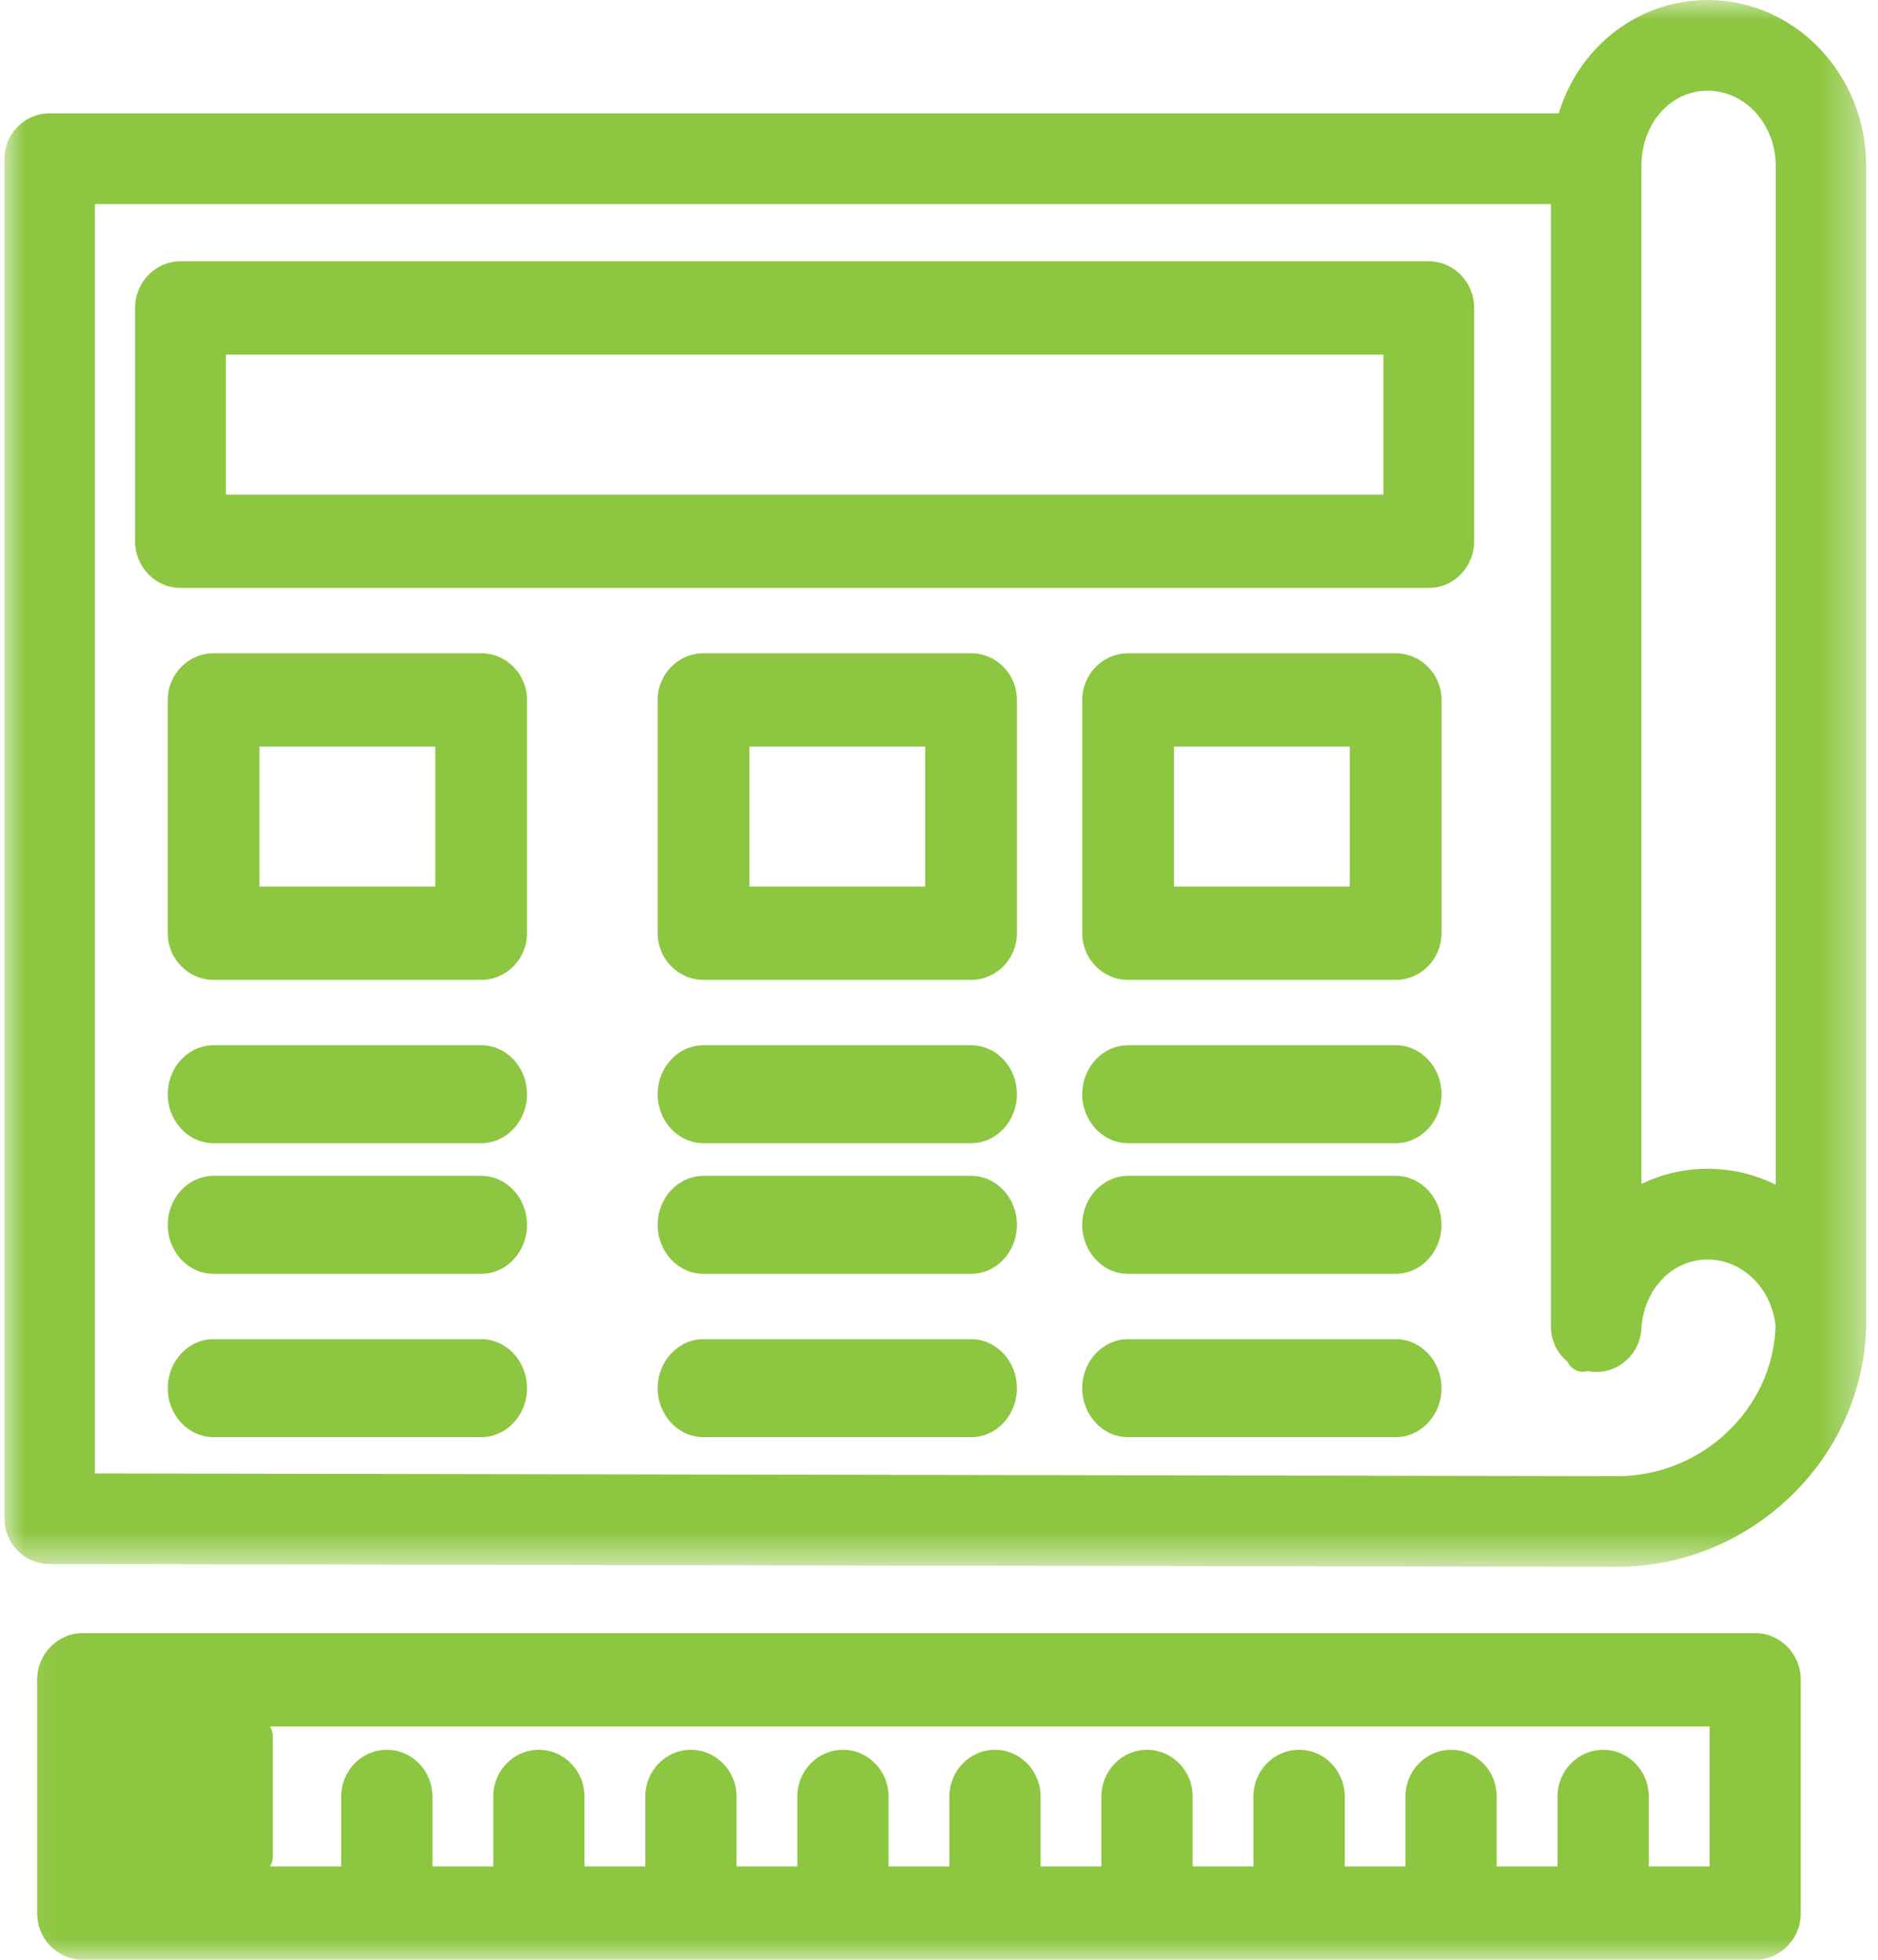
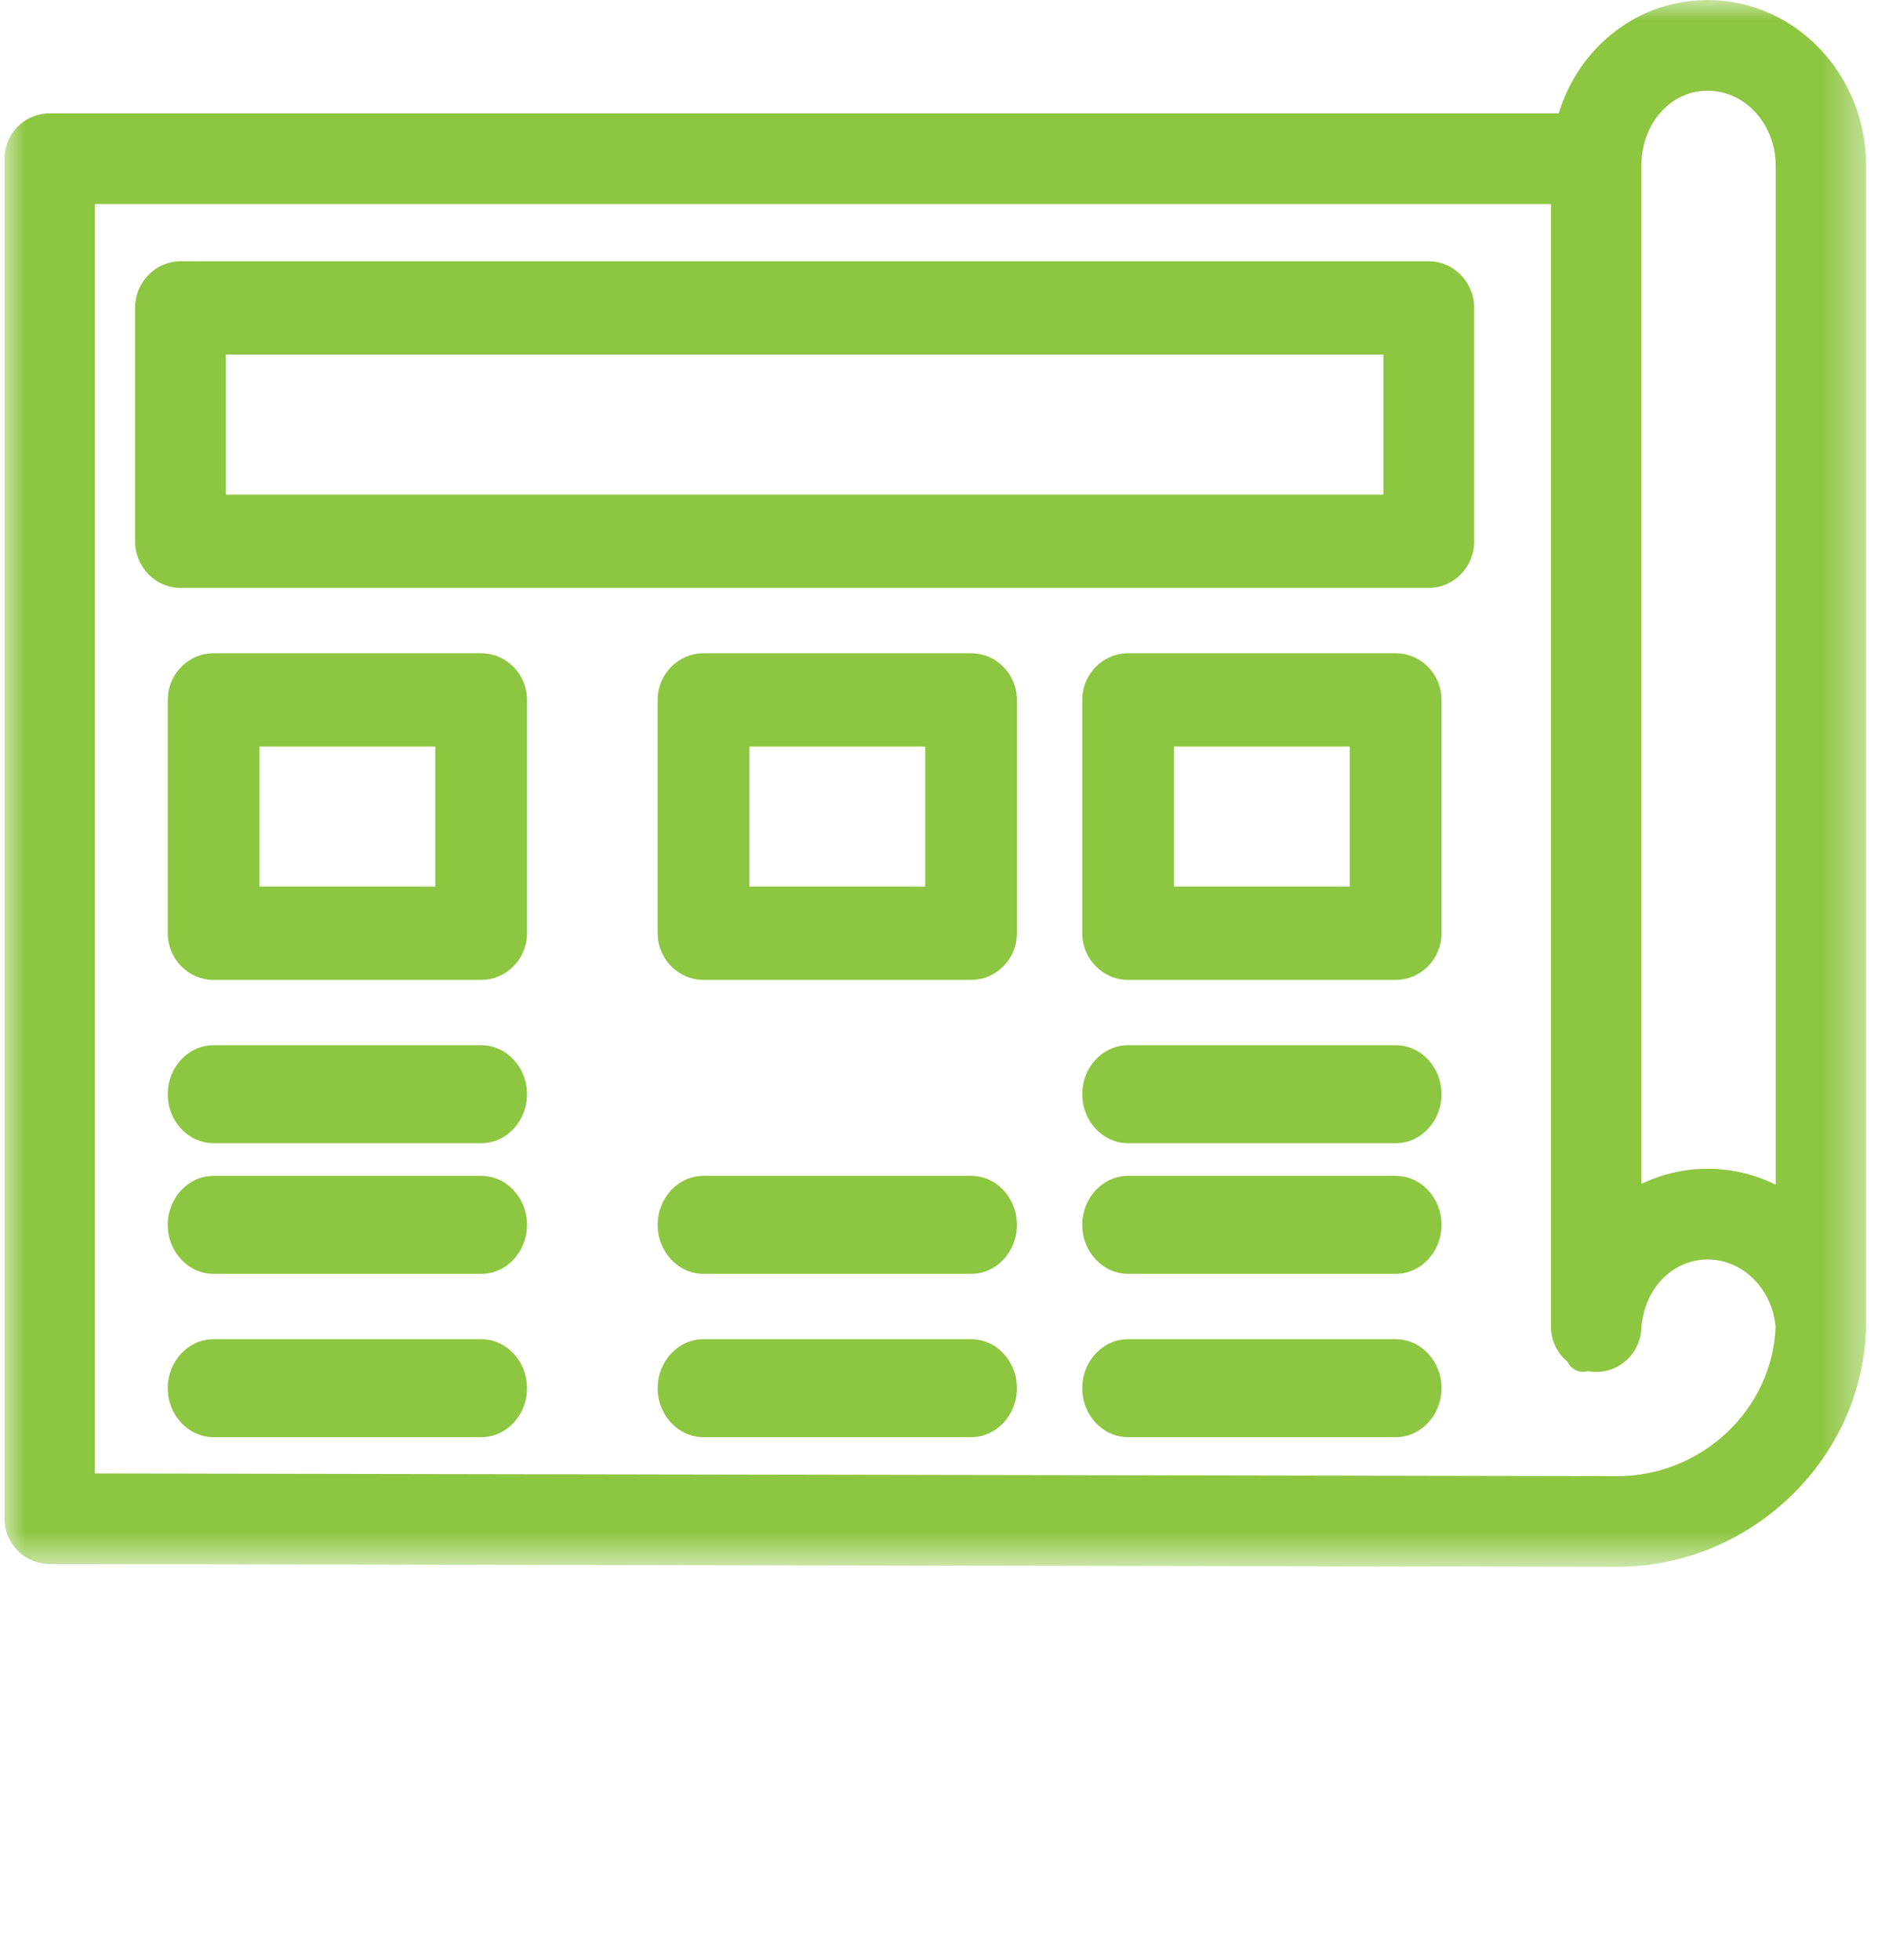
<svg xmlns="http://www.w3.org/2000/svg" xmlns:xlink="http://www.w3.org/1999/xlink" width="46px" height="48px" viewBox="0 0 46 48" version="1.1">
  <title>Group 19</title>
  <desc>Created with Sketch.</desc>
  <defs>
    <polygon id="path-1" points="3.69230769e-05 3.70120482e-05 45.6 3.70120482e-05 45.6 38.375 3.69230769e-05 38.375" />
    <polygon id="path-3" points="0.109 48 45.709 48 45.709 0 0.109 0" />
  </defs>
  <g id="Safenetix_Homepage" stroke="none" stroke-width="1" fill="none" fill-rule="evenodd">
    <g id="Safenetix_Product-Detail" transform="translate(-248, -1020)">
      <g id="Objectives-Box" transform="translate(0, 686)">
        <g id="Group-19" transform="translate(248, 334)">
          <g id="Group-3" transform="translate(0.109, 0)">
            <mask id="mask-2" fill="white">
              <use xlink:href="#path-1" />
            </mask>
            <g id="Clip-2" />
            <path d="M39.51,36.155 L2.215,36.089 L2.215,4.997 L37.88,4.997 L37.88,32.453 C37.88,32.455 37.88,32.458 37.88,32.461 L37.88,32.49 C37.88,32.83 38.032,33.144 38.286,33.352 C38.337,33.466 38.438,33.555 38.565,33.586 C38.638,33.604 38.711,33.602 38.779,33.582 C38.833,33.593 38.888,33.598 38.943,33.6 C39.545,33.63 40.06,33.157 40.094,32.553 C40.148,31.581 40.847,30.848 41.719,30.848 C42.576,30.848 43.303,31.57 43.382,32.495 C43.31,34.514 41.578,36.154 39.51,36.155 M41.718,2.221 C42.637,2.221 43.385,3.045 43.385,4.058 L43.385,29.017 C42.868,28.76 42.303,28.627 41.718,28.627 C41.149,28.627 40.599,28.754 40.096,28.998 L40.096,4.058 C40.096,3.028 40.808,2.221 41.718,2.221 M41.718,3.70120482e-05 C40.033,3.70120482e-05 38.576,1.125 38.07,2.776 L1.108,2.776 C0.497,2.776 3.69230769e-05,3.274 3.69230769e-05,3.886 L3.69230769e-05,37.197 C3.69230769e-05,37.808 0.496,38.306 1.106,38.308 L39.508,38.375 C42.745,38.375 45.473,35.781 45.596,32.589 C45.599,32.556 45.6,32.523 45.6,32.49 L45.6,4.058 C45.6,1.82 43.859,3.70120482e-05 41.718,3.70120482e-05" id="Fill-1" fill="#8DC640" mask="url(#mask-2)" />
          </g>
          <mask id="mask-4" fill="white">
            <use xlink:href="#path-3" />
          </mask>
          <g id="Clip-5" />
          <path d="M5.533,12.114 L33.885,12.114 L33.885,8.686 L5.533,8.686 L5.533,12.114 Z M34.997,6.4 L4.421,6.4 C3.808,6.4 3.309,6.913 3.309,7.543 L3.309,13.257 C3.309,13.887 3.808,14.4 4.421,14.4 L34.997,14.4 C35.61,14.4 36.109,13.887 36.109,13.257 L36.109,7.543 C36.109,6.913 35.61,6.4 34.997,6.4 L34.997,6.4 Z" id="Fill-4" fill="#8DC640" mask="url(#mask-4)" />
          <path d="M6.356,21.714 L10.662,21.714 L10.662,18.286 L6.356,18.286 L6.356,21.714 Z M11.786,16 L5.232,16 C4.613,16 4.109,16.513 4.109,17.143 L4.109,22.857 C4.109,23.487 4.613,24 5.232,24 L11.786,24 C12.405,24 12.909,23.487 12.909,22.857 L12.909,17.143 C12.909,16.513 12.405,16 11.786,16 L11.786,16 Z" id="Fill-6" fill="#8DC640" mask="url(#mask-4)" />
          <path d="M28.756,21.714 L33.062,21.714 L33.062,18.286 L28.756,18.286 L28.756,21.714 Z M34.186,16 L27.632,16 C27.013,16 26.509,16.513 26.509,17.143 L26.509,22.857 C26.509,23.487 27.013,24 27.632,24 L34.186,24 C34.805,24 35.309,23.487 35.309,22.857 L35.309,17.143 C35.309,16.513 34.805,16 34.186,16 L34.186,16 Z" id="Fill-7" fill="#8DC640" mask="url(#mask-4)" />
          <path d="M18.356,21.714 L22.662,21.714 L22.662,18.286 L18.356,18.286 L18.356,21.714 Z M23.786,16 L17.232,16 C16.613,16 16.109,16.513 16.109,17.143 L16.109,22.857 C16.109,23.487 16.613,24 17.232,24 L23.786,24 C24.405,24 24.909,23.487 24.909,22.857 L24.909,17.143 C24.909,16.513 24.405,16 23.786,16 L23.786,16 Z" id="Fill-8" fill="#8DC640" mask="url(#mask-4)" />
          <path d="M11.786,25.6 L5.232,25.6 C4.613,25.6 4.109,26.138 4.109,26.8 C4.109,27.462 4.613,28 5.232,28 L11.786,28 C12.405,28 12.909,27.462 12.909,26.8 C12.909,26.138 12.405,25.6 11.786,25.6" id="Fill-9" fill="#8DC640" mask="url(#mask-4)" />
          <path d="M11.786,28.8 L5.232,28.8 C4.613,28.8 4.109,29.338 4.109,30 C4.109,30.662 4.613,31.2 5.232,31.2 L11.786,31.2 C12.405,31.2 12.909,30.662 12.909,30 C12.909,29.338 12.405,28.8 11.786,28.8" id="Fill-10" fill="#8DC640" mask="url(#mask-4)" />
          <path d="M11.786,32.8 L5.232,32.8 C4.613,32.8 4.109,33.338 4.109,34 C4.109,34.662 4.613,35.2 5.232,35.2 L11.786,35.2 C12.405,35.2 12.909,34.662 12.909,34 C12.909,33.338 12.405,32.8 11.786,32.8" id="Fill-11" fill="#8DC640" mask="url(#mask-4)" />
-           <path d="M23.786,25.6 L17.232,25.6 C16.613,25.6 16.109,26.138 16.109,26.8 C16.109,27.462 16.613,28 17.232,28 L23.786,28 C24.405,28 24.909,27.462 24.909,26.8 C24.909,26.138 24.405,25.6 23.786,25.6" id="Fill-12" fill="#8DC640" mask="url(#mask-4)" />
          <path d="M23.786,28.8 L17.232,28.8 C16.613,28.8 16.109,29.338 16.109,30 C16.109,30.662 16.613,31.2 17.232,31.2 L23.786,31.2 C24.405,31.2 24.909,30.662 24.909,30 C24.909,29.338 24.405,28.8 23.786,28.8" id="Fill-13" fill="#8DC640" mask="url(#mask-4)" />
          <path d="M23.786,32.8 L17.232,32.8 C16.613,32.8 16.109,33.338 16.109,34 C16.109,34.662 16.613,35.2 17.232,35.2 L23.786,35.2 C24.405,35.2 24.909,34.662 24.909,34 C24.909,33.338 24.405,32.8 23.786,32.8" id="Fill-14" fill="#8DC640" mask="url(#mask-4)" />
          <path d="M34.186,25.6 L27.632,25.6 C27.013,25.6 26.509,26.138 26.509,26.8 C26.509,27.462 27.013,28 27.632,28 L34.186,28 C34.805,28 35.309,27.462 35.309,26.8 C35.309,26.138 34.805,25.6 34.186,25.6" id="Fill-15" fill="#8DC640" mask="url(#mask-4)" />
          <path d="M34.186,28.8 L27.632,28.8 C27.013,28.8 26.509,29.338 26.509,30 C26.509,30.662 27.013,31.2 27.632,31.2 L34.186,31.2 C34.805,31.2 35.309,30.662 35.309,30 C35.309,29.338 34.805,28.8 34.186,28.8" id="Fill-16" fill="#8DC640" mask="url(#mask-4)" />
          <path d="M34.186,32.8 L27.632,32.8 C27.013,32.8 26.509,33.338 26.509,34 C26.509,34.662 27.013,35.2 27.632,35.2 L34.186,35.2 C34.805,35.2 35.309,34.662 35.309,34 C35.309,33.338 34.805,32.8 34.186,32.8" id="Fill-17" fill="#8DC640" mask="url(#mask-4)" />
-           <path d="M39.268,42.857 C38.652,42.857 38.15,43.37 38.15,44 L38.15,45.714 L36.661,45.714 L36.661,44 C36.661,43.37 36.16,42.857 35.544,42.857 C34.928,42.857 34.426,43.37 34.426,44 L34.426,45.714 L32.937,45.714 L32.937,44 C32.937,43.37 32.436,42.857 31.819,42.857 C31.203,42.857 30.702,43.37 30.702,44 L30.702,45.714 L29.213,45.714 L29.213,44 C29.213,43.37 28.711,42.857 28.095,42.857 C27.479,42.857 26.978,43.37 26.978,44 L26.978,45.714 L25.488,45.714 L25.488,44 C25.488,43.37 24.987,42.857 24.371,42.857 C23.755,42.857 23.254,43.37 23.254,44 L23.254,45.714 L21.764,45.714 L21.764,44 C21.764,43.37 21.263,42.857 20.647,42.857 C20.031,42.857 19.53,43.37 19.53,44 L19.53,45.714 L18.04,45.714 L18.04,44 C18.04,43.37 17.539,42.857 16.923,42.857 C16.307,42.857 15.806,43.37 15.806,44 L15.806,45.714 L14.316,45.714 L14.316,44 C14.316,43.37 13.815,42.857 13.199,42.857 C12.583,42.857 12.082,43.37 12.082,44 L12.082,45.714 L10.592,45.714 L10.592,44 C10.592,43.37 10.091,42.857 9.475,42.857 C8.859,42.857 8.357,43.37 8.357,44 L8.357,45.714 L6.611,45.714 C6.655,45.646 6.682,45.564 6.682,45.476 L6.682,42.524 C6.682,42.436 6.655,42.354 6.611,42.286 L41.875,42.286 L41.875,45.714 L40.385,45.714 L40.385,44 C40.385,43.37 39.884,42.857 39.268,42.857 M42.992,40 L2.026,40 C1.41,40 0.909,40.513 0.909,41.143 L0.909,46.857 C0.909,47.487 1.41,48 2.026,48 L42.992,48 C43.608,48 44.109,47.487 44.109,46.857 L44.109,41.143 C44.109,40.513 43.608,40 42.992,40" id="Fill-18" fill="#8DC640" mask="url(#mask-4)" />
        </g>
      </g>
    </g>
  </g>
</svg>